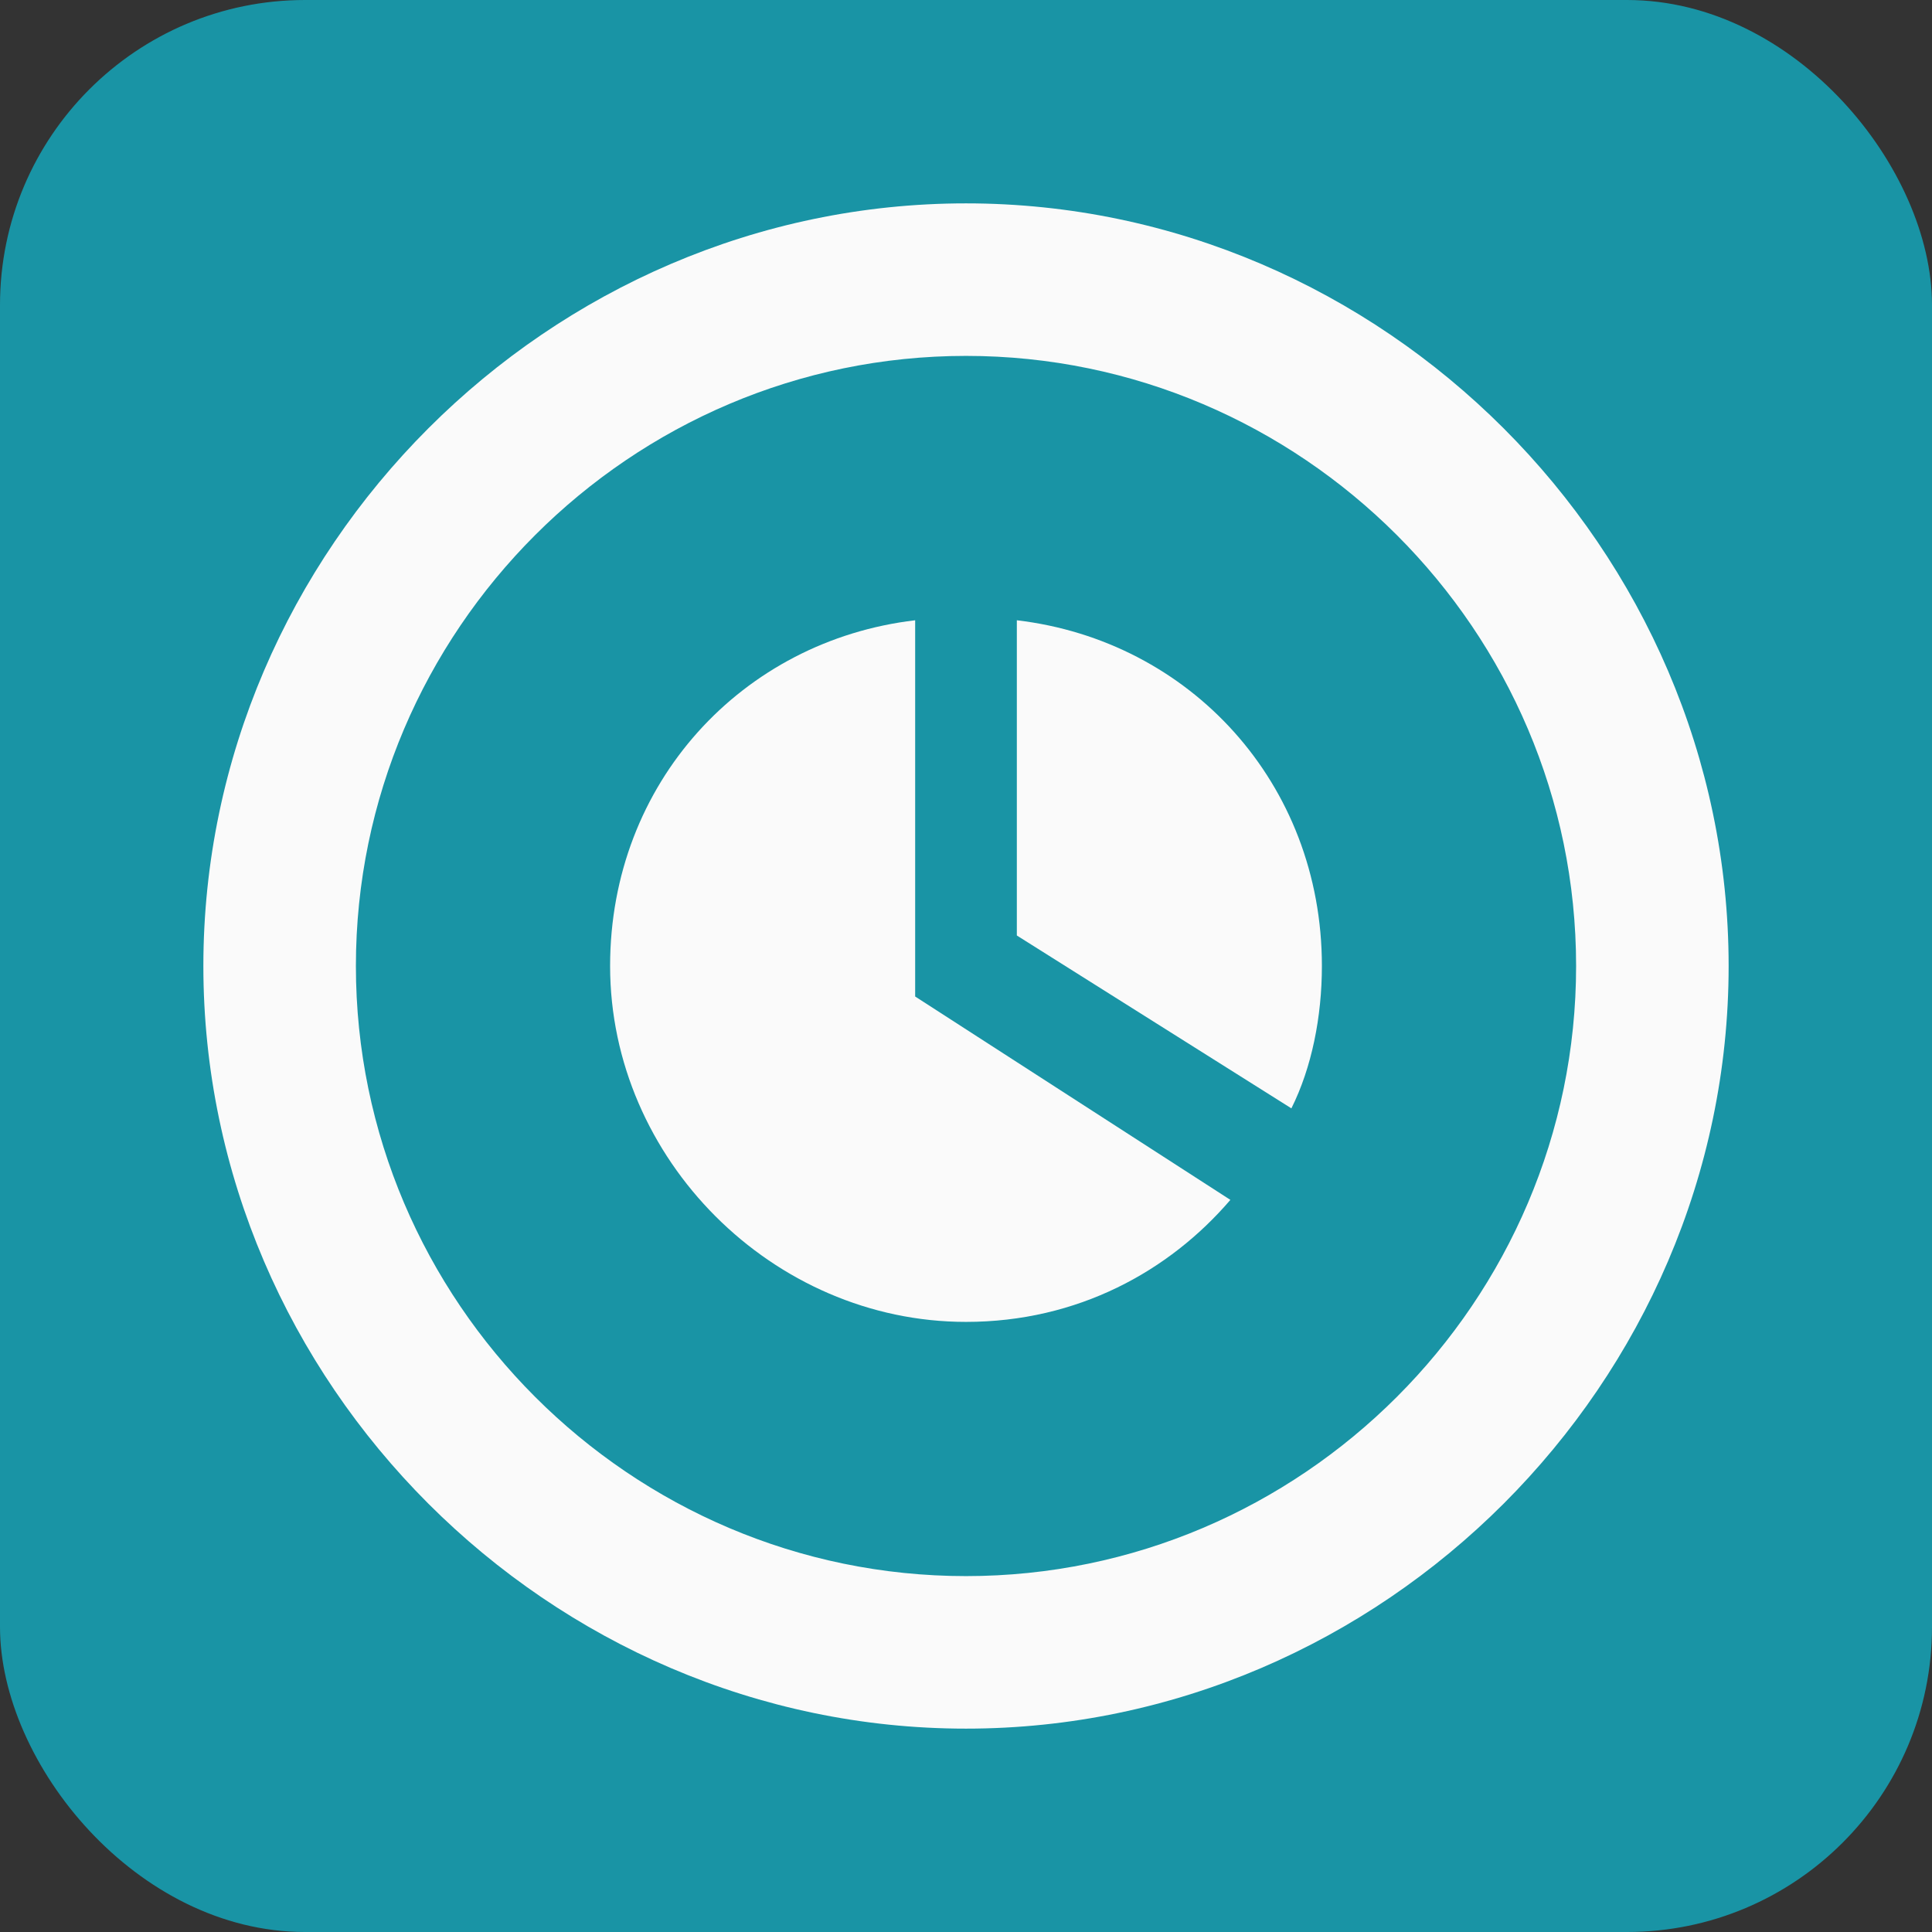
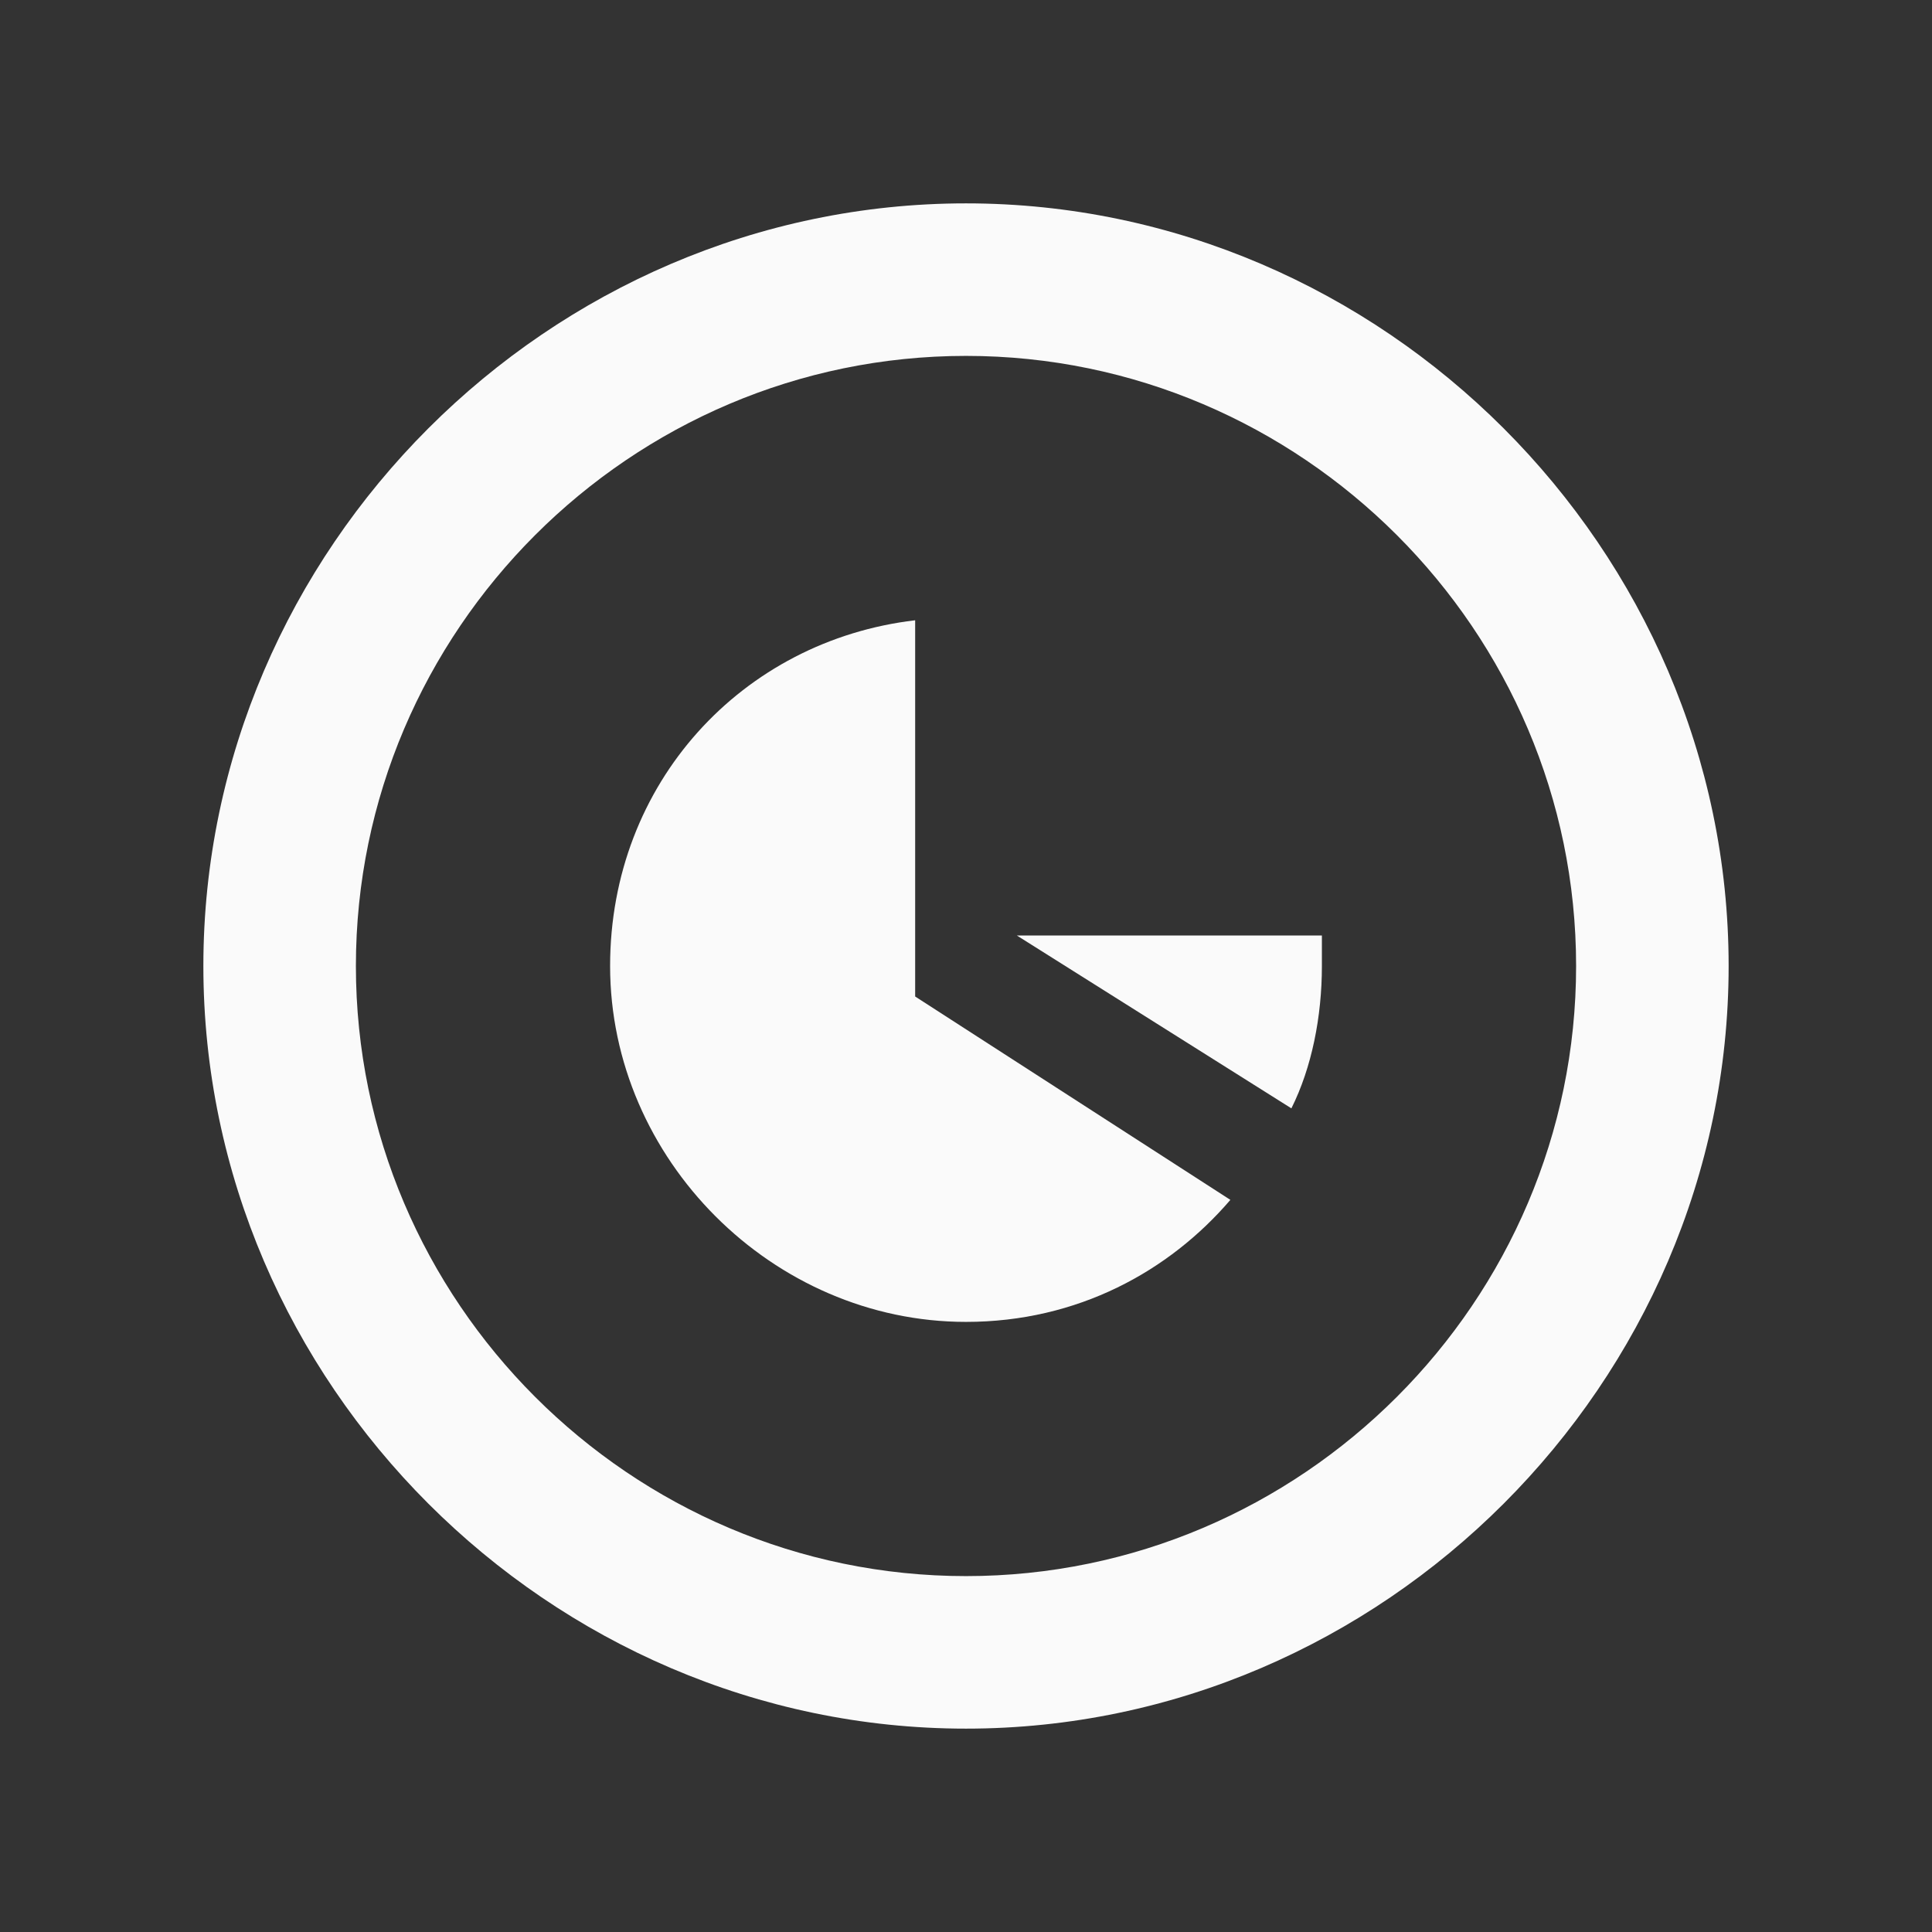
<svg xmlns="http://www.w3.org/2000/svg" version="1.1" id="partizipation-graetzel-icon" role="img" aria-labelledby="title desc" viewBox="0 0 19 19" preserveAspectRatio="xMidYMid meet" style="enable-background:new 0 0 19 19;" xml:space="preserve">
  <rect x="0" y="0" width="19" height="19" fill="#333333" stroke="none" />
  <title id="title">Partizipation: Projekte im Grätzel</title>
  <desc id="desc">An dieser Stelle befindet sich ein Partizipationsstandort für Projekte im Grätzel.</desc>
  <style type="text/css">

	.background{fill:#1994A5;}
	.icon-fill{fill:#FAFAFA;}

</style>
-   <rect role="presentation" id="background" class="background" x="0" y="0" rx="3" ry="3" width="19" height="19" />
  <g role="presentation" id="icon-partizipation">
    <path role="presentation" class="icon-fill" d="M9.5,3.5c3.3,0,6,2.7,6,6s-2.7,6-6,6s-6-2.7-6-6S6.2,3.5,9.5,3.5 M9.5,2C5.4,2,2,5.4,2,9.5  C2,13.6,5.4,17,9.5,17c4.1,0,7.5-3.4,7.5-7.5C17,5.4,13.6,2,9.5,2L9.5,2z" />
-     <path role="presentation" class="icon-fill" d="M10,9.2l2.7,1.7C12.9,10.5,13,10,13,9.5c0-1.8-1.3-3.2-3-3.4V9.2z" />
+     <path role="presentation" class="icon-fill" d="M10,9.2l2.7,1.7C12.9,10.5,13,10,13,9.5V9.2z" />
    <path role="presentation" class="icon-fill" d="M9,9.8V6.1C7.3,6.3,6,7.7,6,9.5C6,11.4,7.6,13,9.5,13c1.1,0,2-0.5,2.6-1.2L9,9.8z" />
  </g>
</svg>